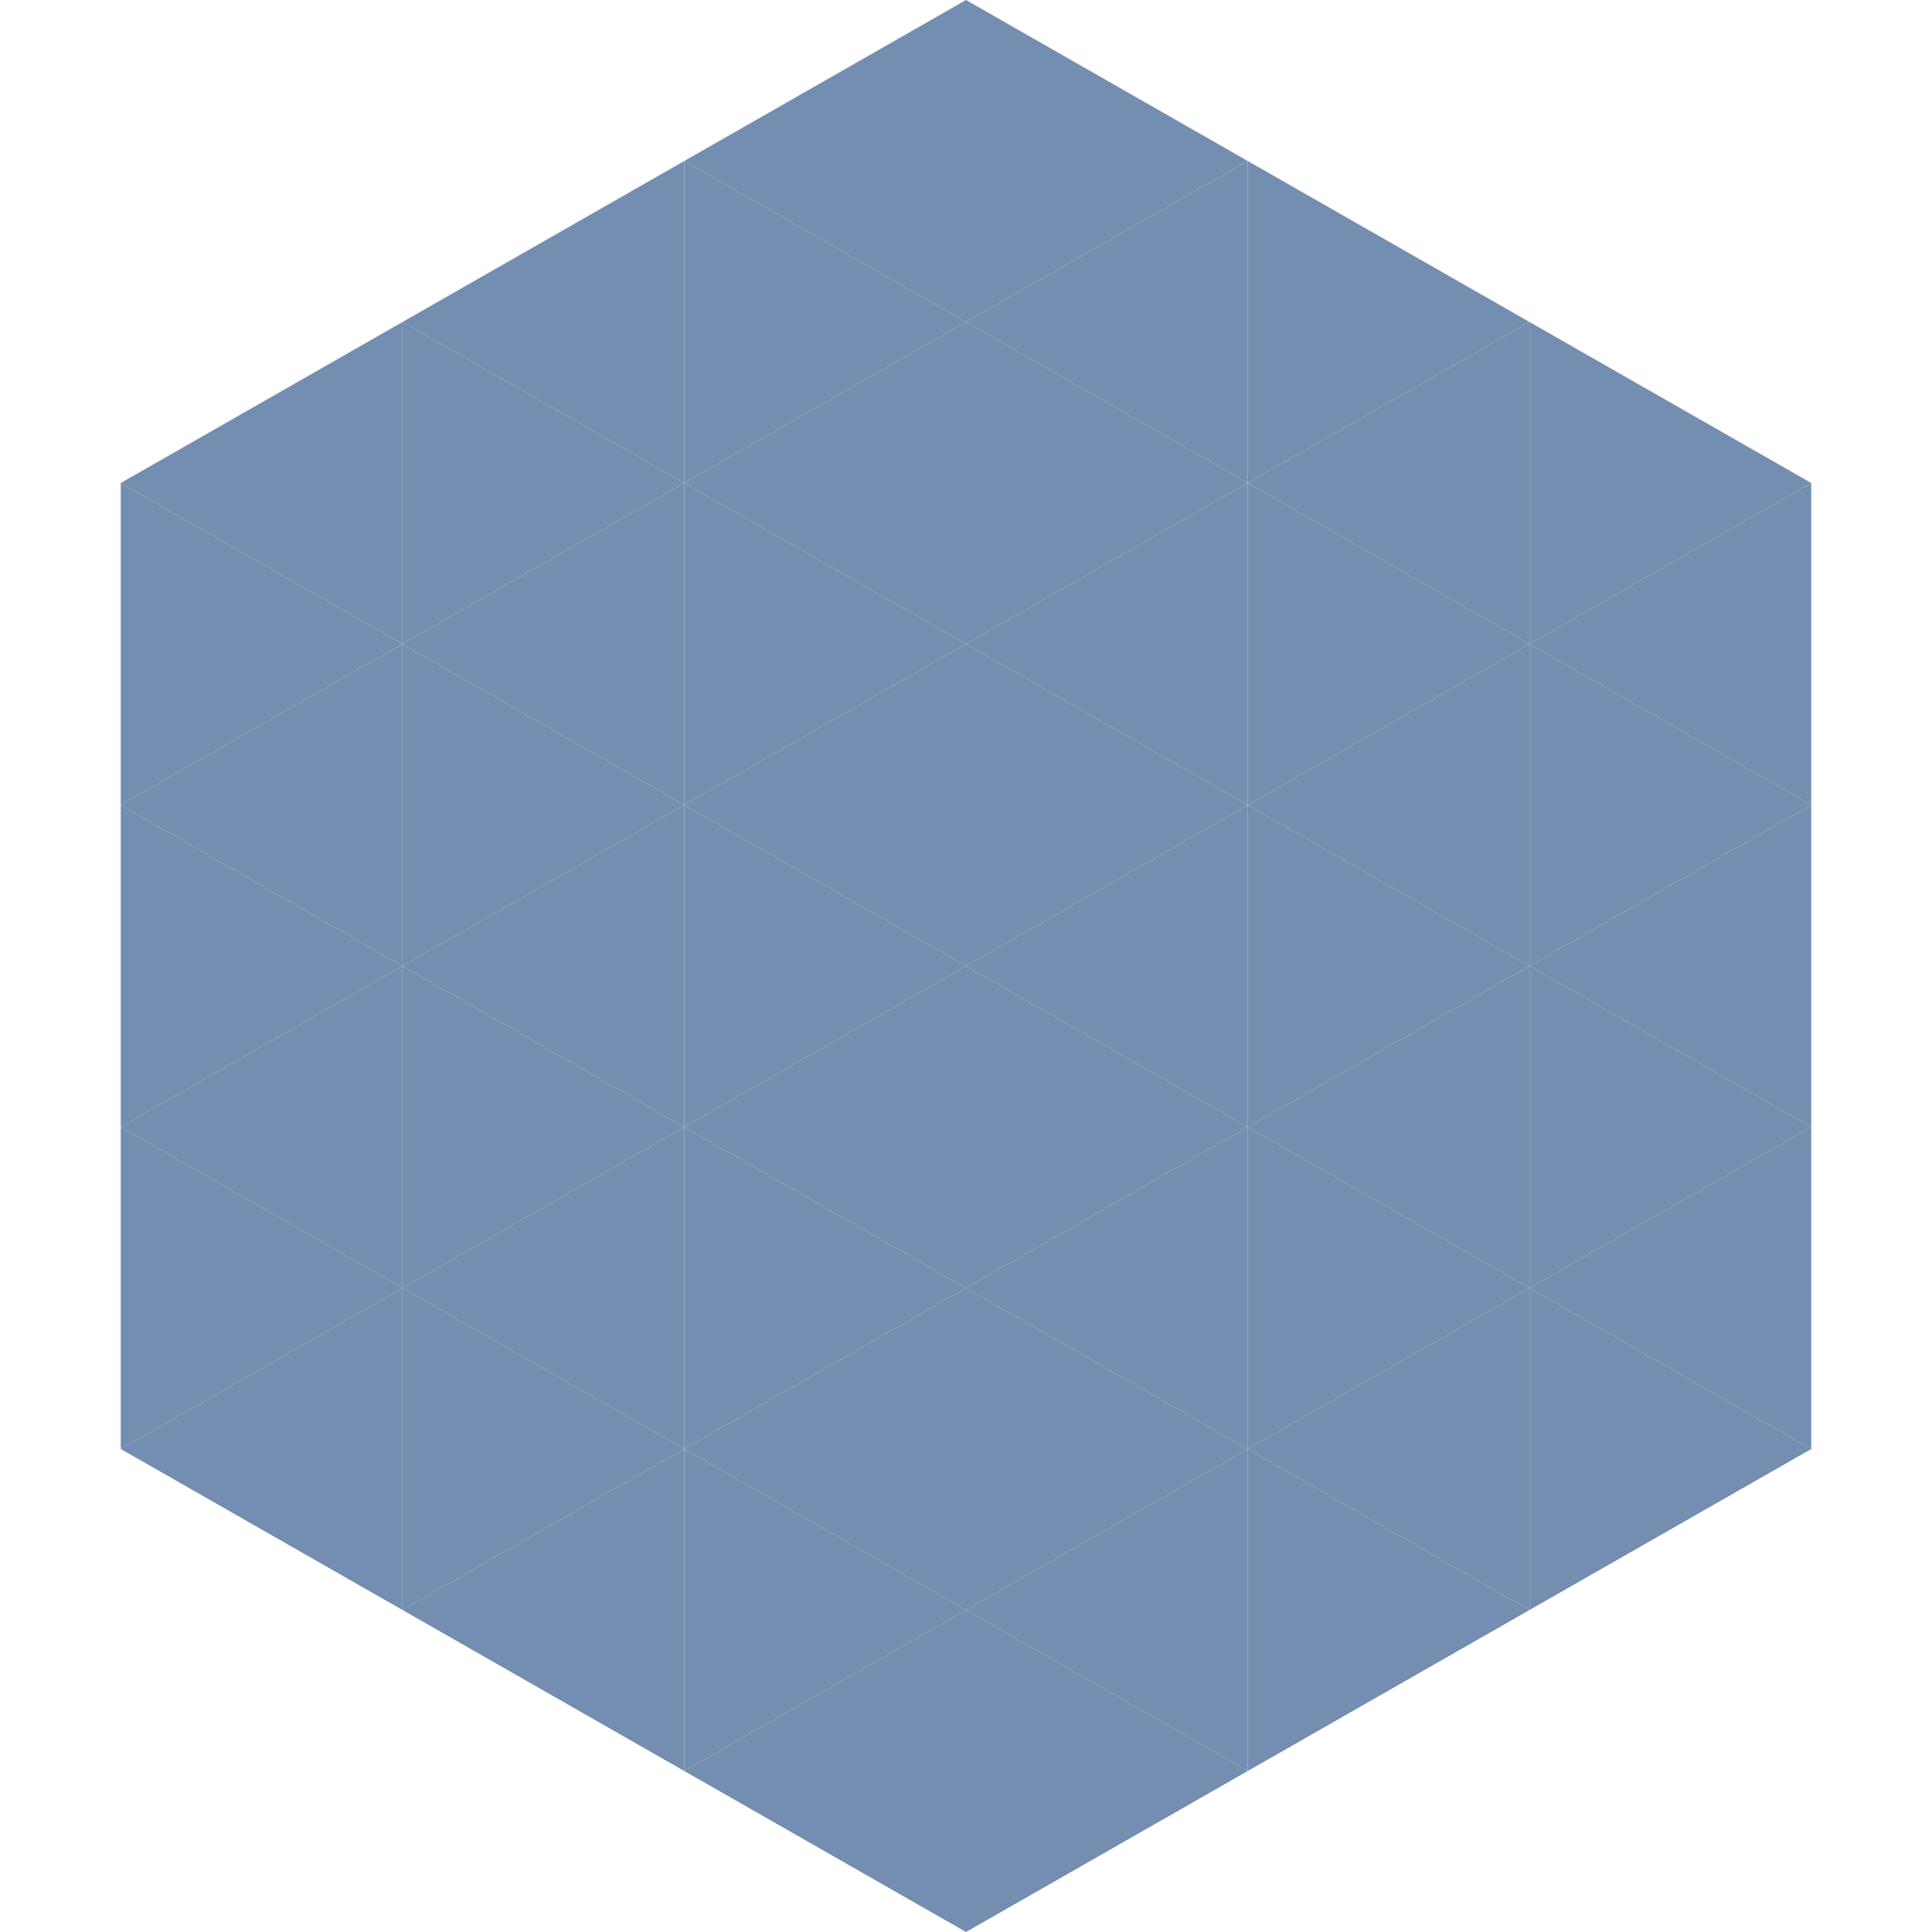
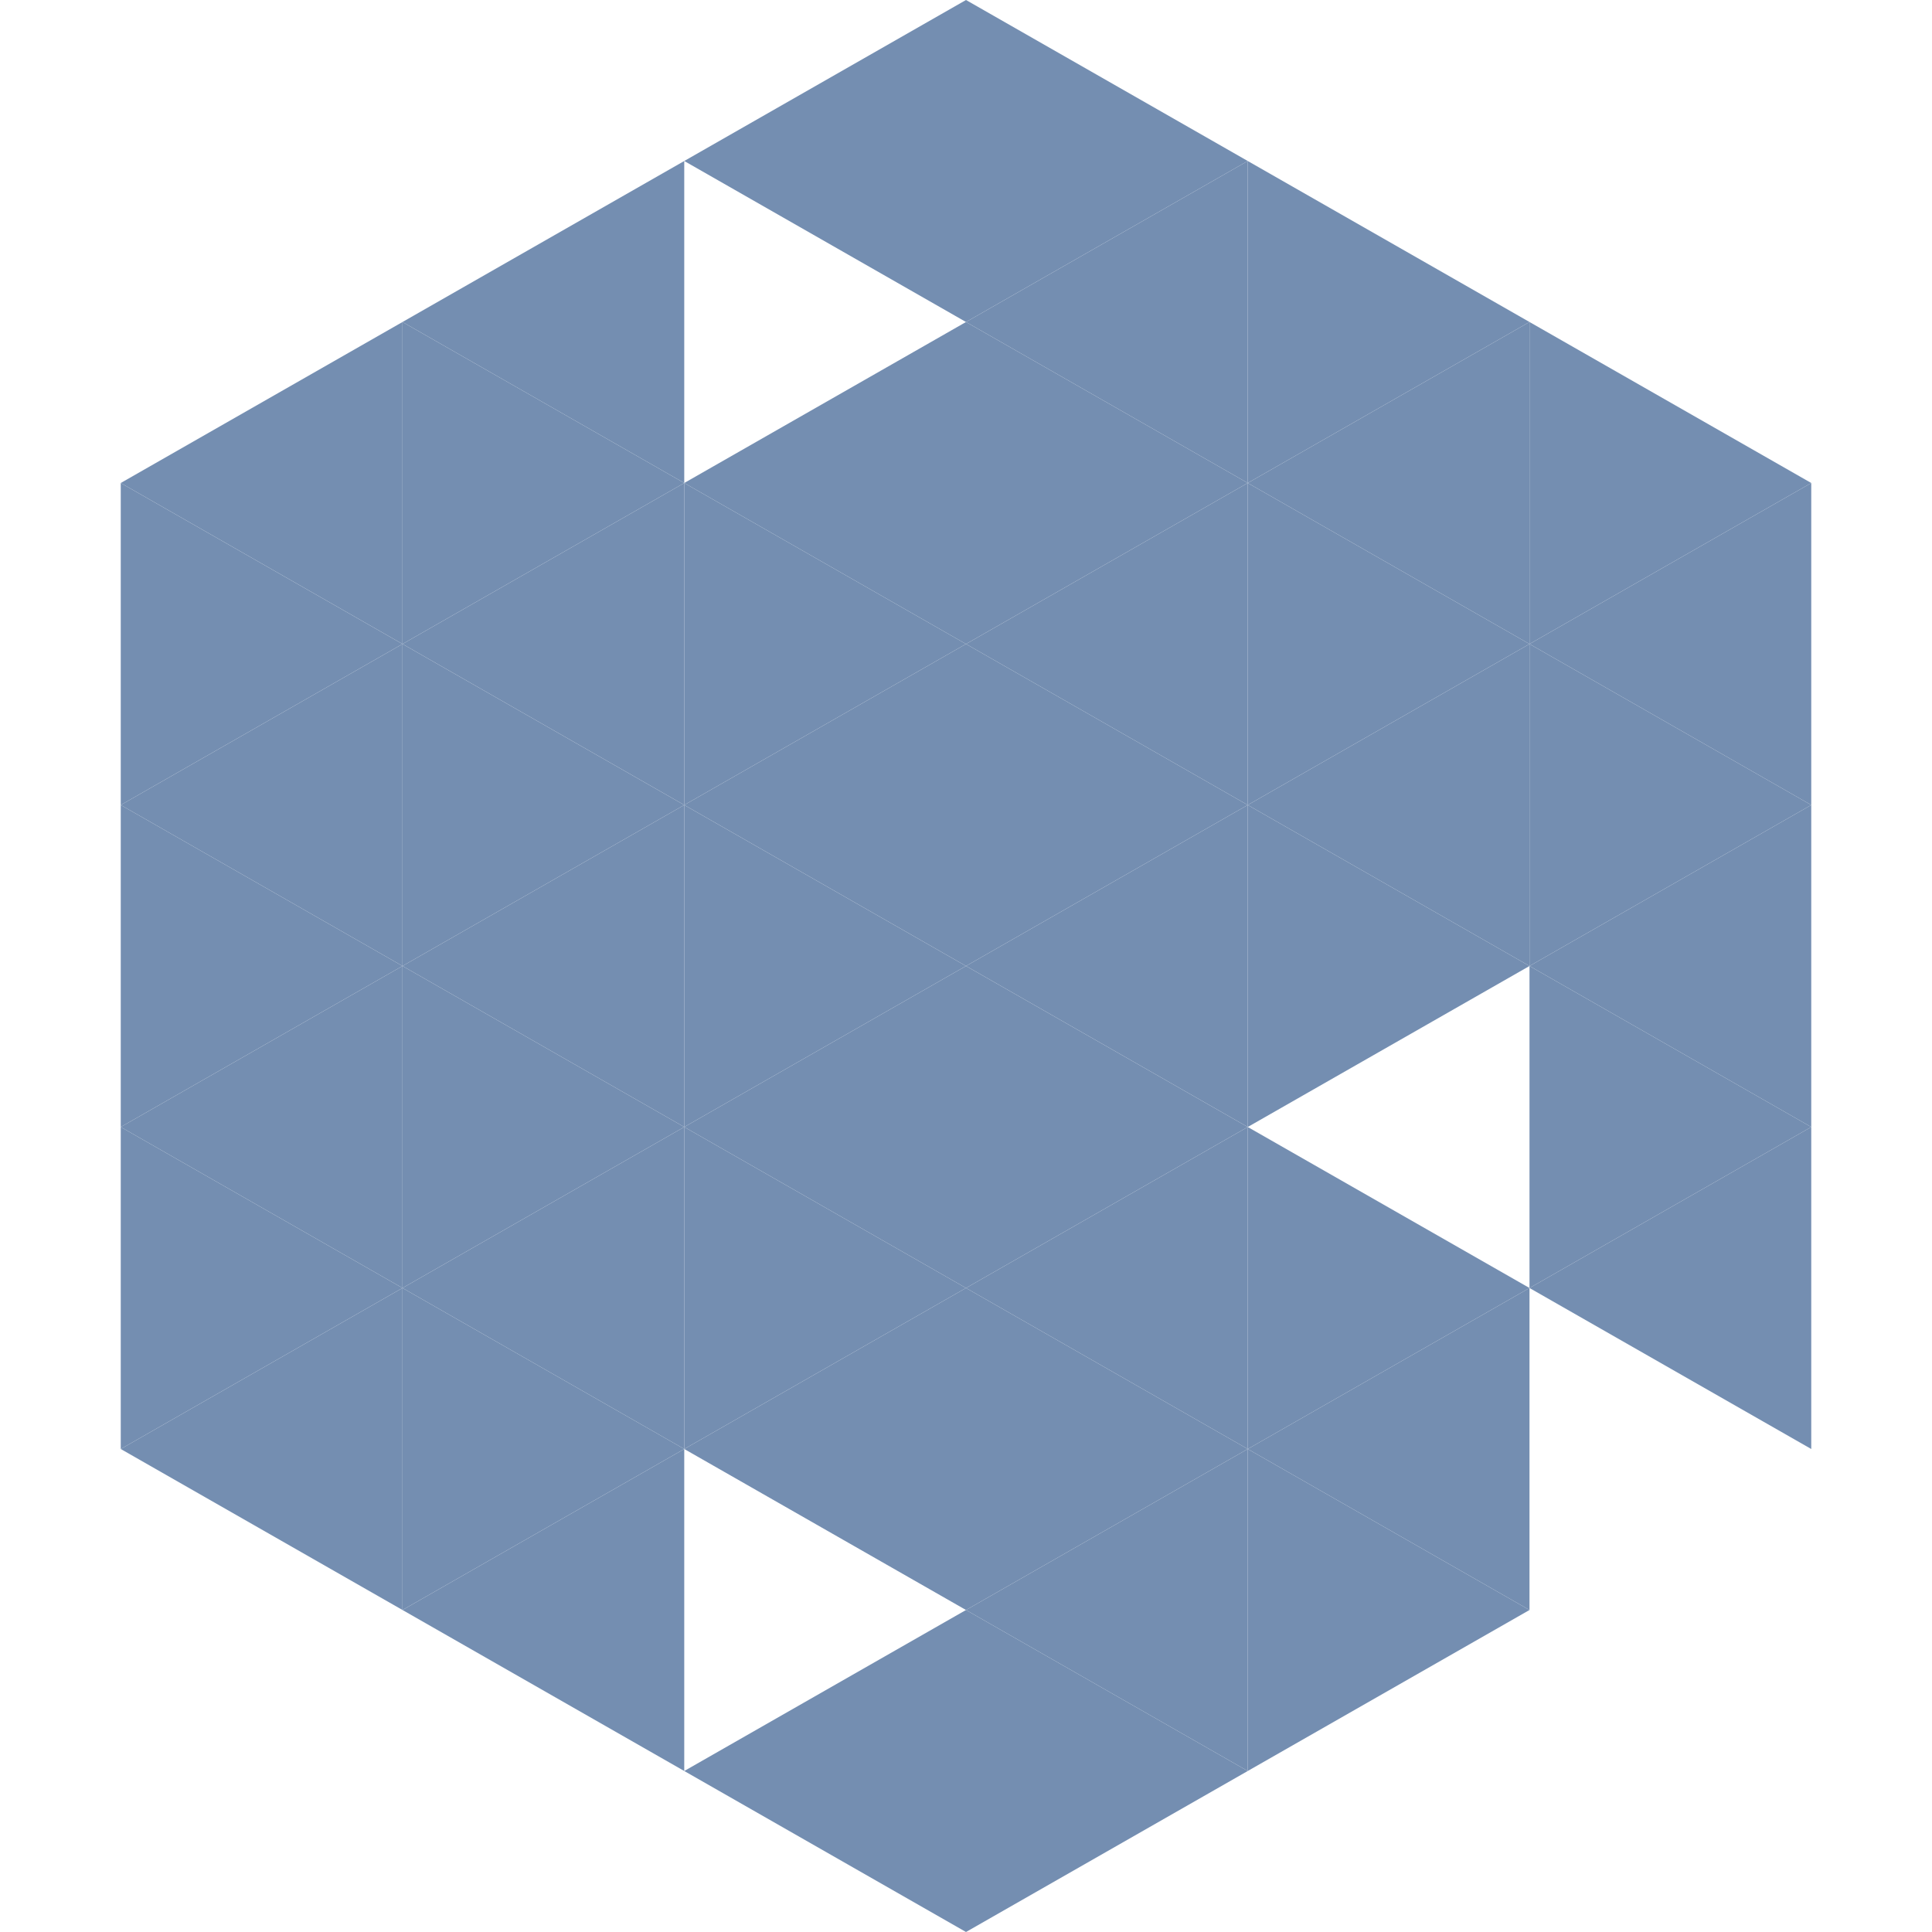
<svg xmlns="http://www.w3.org/2000/svg" width="240" height="240">
  <polygon points="50,40 15,60 50,80" style="fill:rgb(116,142,177)" />
  <polygon points="190,40 225,60 190,80" style="fill:rgb(116,142,177)" />
  <polygon points="15,60 50,80 15,100" style="fill:rgb(116,142,177)" />
  <polygon points="225,60 190,80 225,100" style="fill:rgb(116,142,177)" />
  <polygon points="50,80 15,100 50,120" style="fill:rgb(116,142,177)" />
  <polygon points="190,80 225,100 190,120" style="fill:rgb(116,142,177)" />
  <polygon points="15,100 50,120 15,140" style="fill:rgb(116,142,177)" />
  <polygon points="225,100 190,120 225,140" style="fill:rgb(116,142,177)" />
  <polygon points="50,120 15,140 50,160" style="fill:rgb(116,142,177)" />
  <polygon points="190,120 225,140 190,160" style="fill:rgb(116,142,177)" />
  <polygon points="15,140 50,160 15,180" style="fill:rgb(116,142,177)" />
  <polygon points="225,140 190,160 225,180" style="fill:rgb(116,142,177)" />
  <polygon points="50,160 15,180 50,200" style="fill:rgb(116,142,177)" />
-   <polygon points="190,160 225,180 190,200" style="fill:rgb(116,142,177)" />
-   <polygon points="15,180 50,200 15,220" style="fill:rgb(255,255,255); fill-opacity:0" />
  <polygon points="225,180 190,200 225,220" style="fill:rgb(255,255,255); fill-opacity:0" />
  <polygon points="50,0 85,20 50,40" style="fill:rgb(255,255,255); fill-opacity:0" />
  <polygon points="190,0 155,20 190,40" style="fill:rgb(255,255,255); fill-opacity:0" />
  <polygon points="85,20 50,40 85,60" style="fill:rgb(116,142,177)" />
  <polygon points="155,20 190,40 155,60" style="fill:rgb(116,142,177)" />
  <polygon points="50,40 85,60 50,80" style="fill:rgb(116,142,177)" />
  <polygon points="190,40 155,60 190,80" style="fill:rgb(116,142,177)" />
  <polygon points="85,60 50,80 85,100" style="fill:rgb(116,142,177)" />
  <polygon points="155,60 190,80 155,100" style="fill:rgb(116,142,177)" />
  <polygon points="50,80 85,100 50,120" style="fill:rgb(116,142,177)" />
  <polygon points="190,80 155,100 190,120" style="fill:rgb(116,142,177)" />
  <polygon points="85,100 50,120 85,140" style="fill:rgb(116,142,177)" />
  <polygon points="155,100 190,120 155,140" style="fill:rgb(116,142,177)" />
  <polygon points="50,120 85,140 50,160" style="fill:rgb(116,142,177)" />
-   <polygon points="190,120 155,140 190,160" style="fill:rgb(116,142,177)" />
  <polygon points="85,140 50,160 85,180" style="fill:rgb(116,142,177)" />
  <polygon points="155,140 190,160 155,180" style="fill:rgb(116,142,177)" />
  <polygon points="50,160 85,180 50,200" style="fill:rgb(116,142,177)" />
  <polygon points="190,160 155,180 190,200" style="fill:rgb(116,142,177)" />
  <polygon points="85,180 50,200 85,220" style="fill:rgb(116,142,177)" />
  <polygon points="155,180 190,200 155,220" style="fill:rgb(116,142,177)" />
  <polygon points="120,0 85,20 120,40" style="fill:rgb(116,142,177)" />
  <polygon points="120,0 155,20 120,40" style="fill:rgb(116,142,177)" />
-   <polygon points="85,20 120,40 85,60" style="fill:rgb(116,142,177)" />
  <polygon points="155,20 120,40 155,60" style="fill:rgb(116,142,177)" />
  <polygon points="120,40 85,60 120,80" style="fill:rgb(116,142,177)" />
  <polygon points="120,40 155,60 120,80" style="fill:rgb(116,142,177)" />
  <polygon points="85,60 120,80 85,100" style="fill:rgb(116,142,177)" />
  <polygon points="155,60 120,80 155,100" style="fill:rgb(116,142,177)" />
  <polygon points="120,80 85,100 120,120" style="fill:rgb(116,142,177)" />
  <polygon points="120,80 155,100 120,120" style="fill:rgb(116,142,177)" />
  <polygon points="85,100 120,120 85,140" style="fill:rgb(116,142,177)" />
  <polygon points="155,100 120,120 155,140" style="fill:rgb(116,142,177)" />
  <polygon points="120,120 85,140 120,160" style="fill:rgb(116,142,177)" />
  <polygon points="120,120 155,140 120,160" style="fill:rgb(116,142,177)" />
  <polygon points="85,140 120,160 85,180" style="fill:rgb(116,142,177)" />
  <polygon points="155,140 120,160 155,180" style="fill:rgb(116,142,177)" />
  <polygon points="120,160 85,180 120,200" style="fill:rgb(116,142,177)" />
  <polygon points="120,160 155,180 120,200" style="fill:rgb(116,142,177)" />
-   <polygon points="85,180 120,200 85,220" style="fill:rgb(116,142,177)" />
  <polygon points="155,180 120,200 155,220" style="fill:rgb(116,142,177)" />
  <polygon points="120,200 85,220 120,240" style="fill:rgb(116,142,177)" />
  <polygon points="120,200 155,220 120,240" style="fill:rgb(116,142,177)" />
  <polygon points="85,220 120,240 85,260" style="fill:rgb(255,255,255); fill-opacity:0" />
  <polygon points="155,220 120,240 155,260" style="fill:rgb(255,255,255); fill-opacity:0" />
</svg>